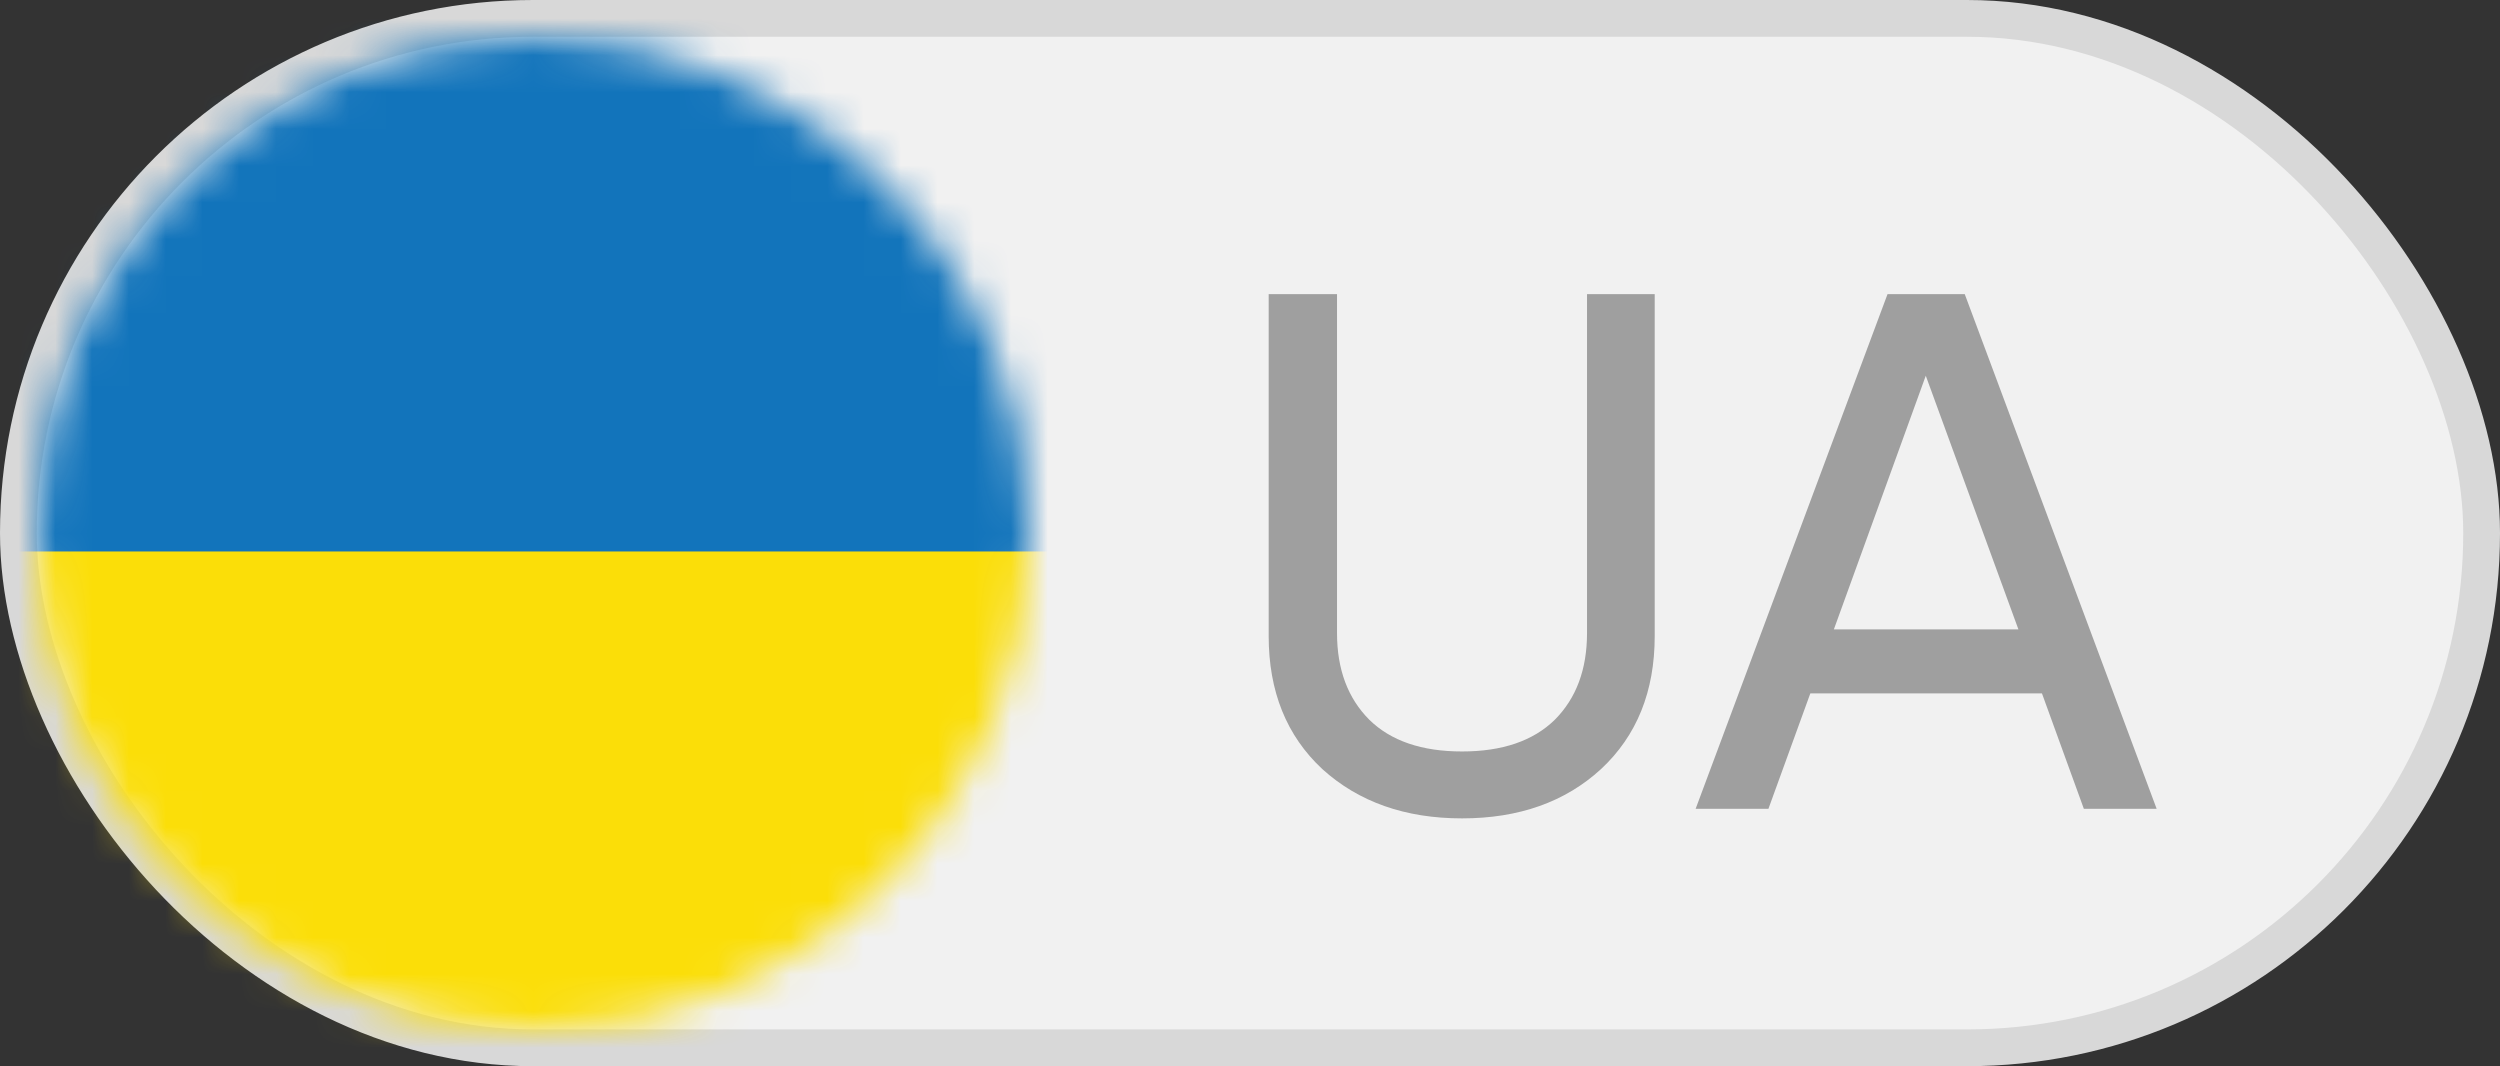
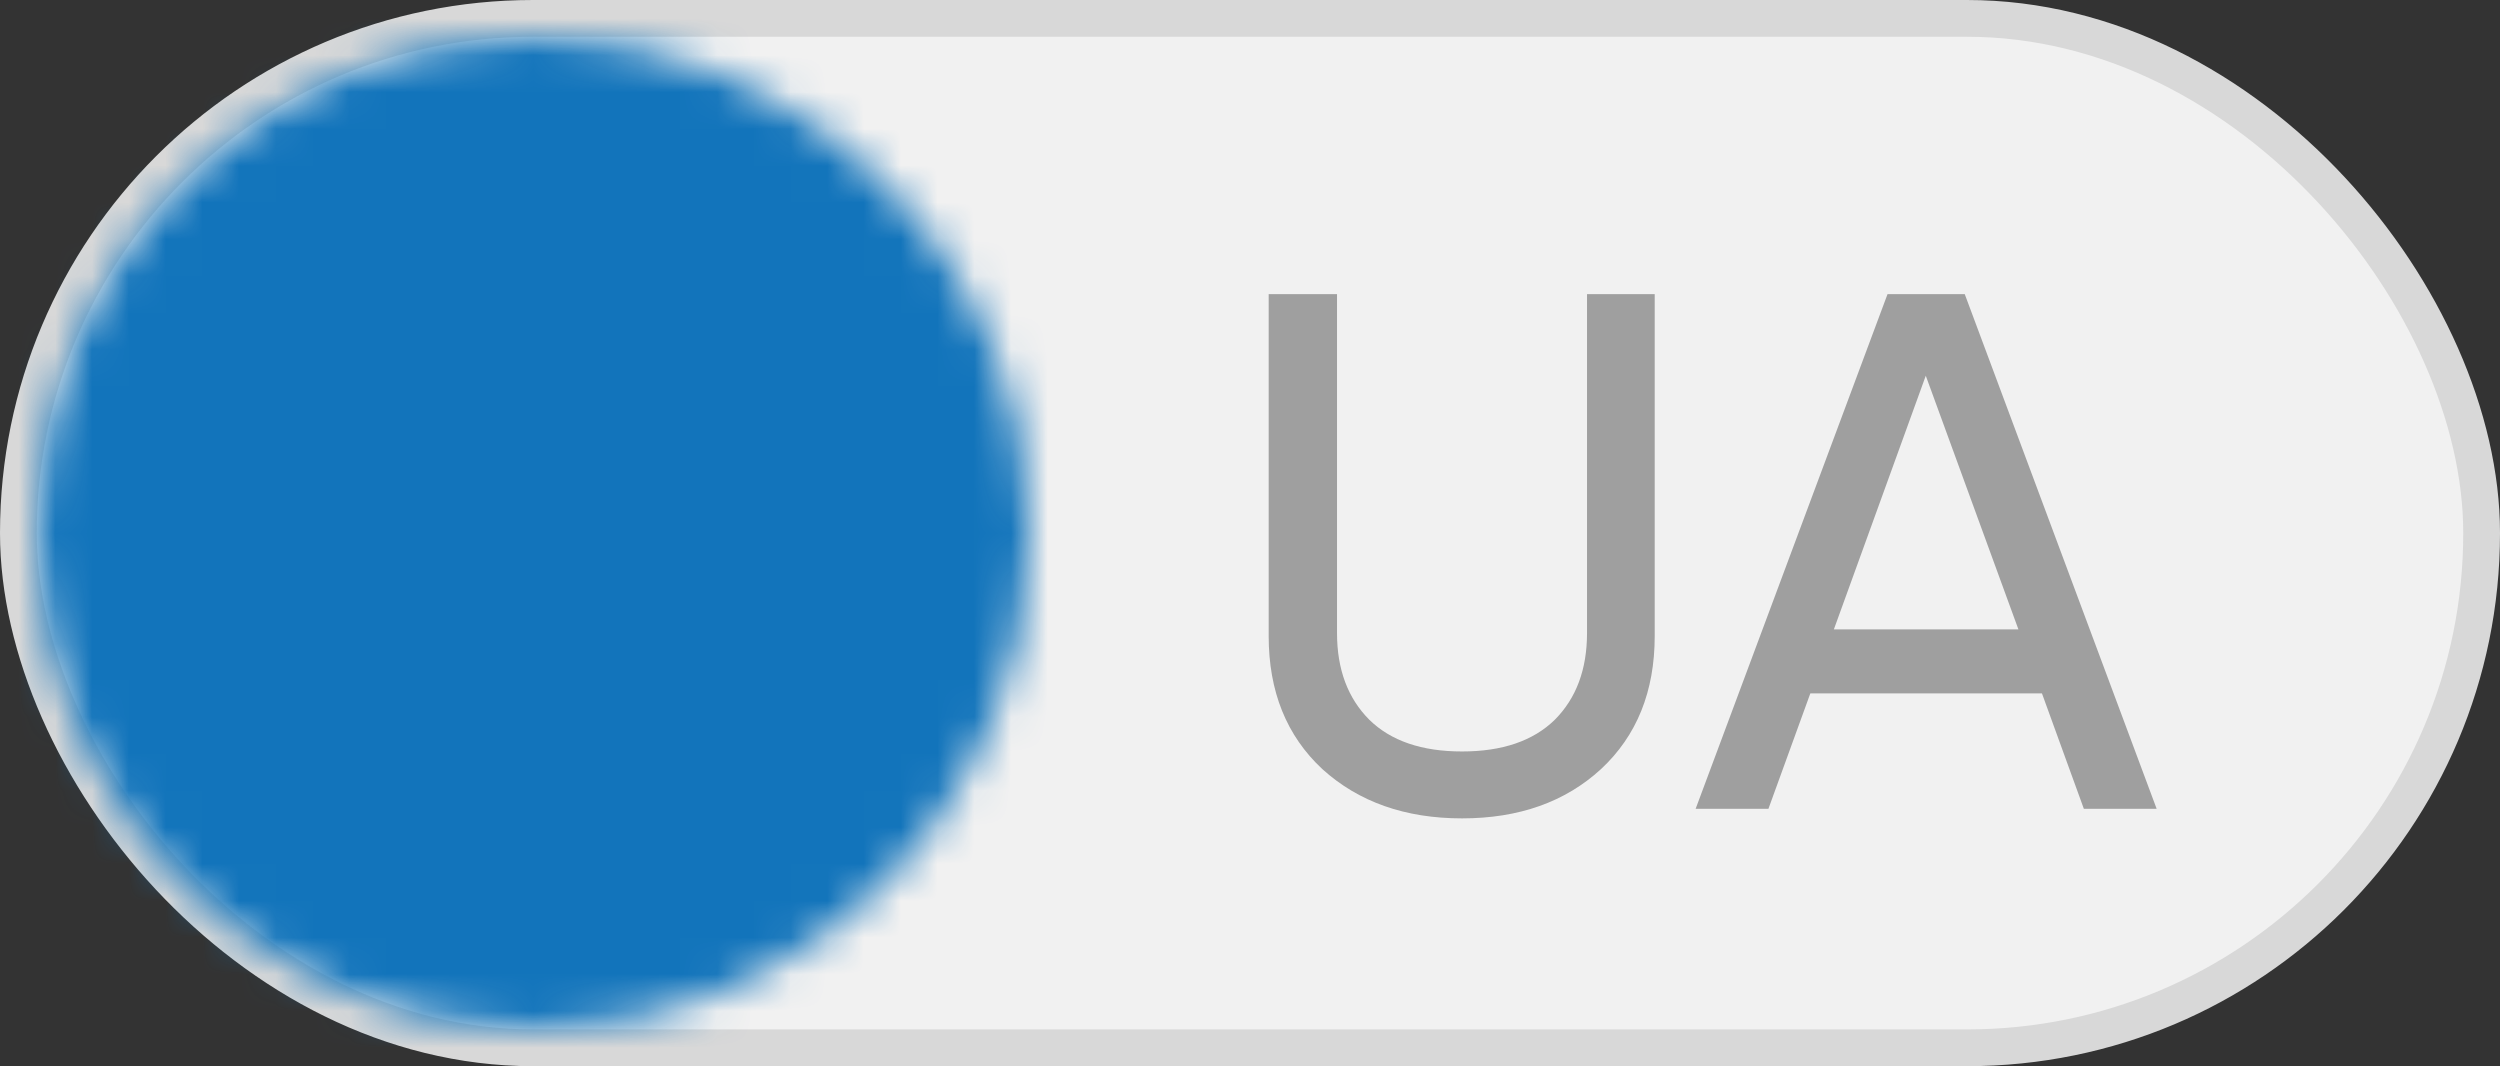
<svg xmlns="http://www.w3.org/2000/svg" width="68" height="29" viewBox="0 0 68 29" fill="none">
  <rect x="0" y="0" width="68" height="29" fill="#333333" stroke="none" />
  <rect x="0.5" y="0.5" width="67" height="28" rx="14" fill="#F1F1F1" stroke="#D8D8D8" />
  <mask id="mask0_154_213" style="mask-type:alpha" maskUnits="userSpaceOnUse" x="1" y="1" width="27" height="27">
    <circle cx="14.5" cy="14.5" r="13.5" fill="#D9D9D9" />
  </mask>
  <g mask="url(#mask0_154_213)">
    <g clip-path="url(#clip0_154_213)">
      <path d="M39 0H-9V30H39V0Z" fill="#1274BB" />
-       <path d="M39 15H-9V30H39V15Z" fill="#FBDE08" />
    </g>
  </g>
  <path d="M43.547 20.92C42.574 21.813 41.314 22.26 39.767 22.26C38.221 22.26 36.954 21.813 35.968 20.92C34.994 20.013 34.508 18.807 34.508 17.3V8H36.367V17.22C36.367 18.207 36.661 18.993 37.248 19.58C37.834 20.153 38.674 20.44 39.767 20.44C40.861 20.44 41.701 20.153 42.288 19.58C42.874 18.993 43.167 18.207 43.167 17.22V8H45.008V17.3C45.008 18.807 44.521 20.013 43.547 20.92ZM56.681 22L55.541 18.86H49.241L48.101 22H46.121L51.341 8H53.441L58.661 22H56.681ZM49.881 17.12H54.901L52.381 10.22L49.881 17.12Z" fill="#9F9F9F" />
  <defs>
    <clipPath id="clip0_154_213">
      <rect width="48" height="30" fill="white" transform="translate(-9)" />
    </clipPath>
  </defs>
</svg>